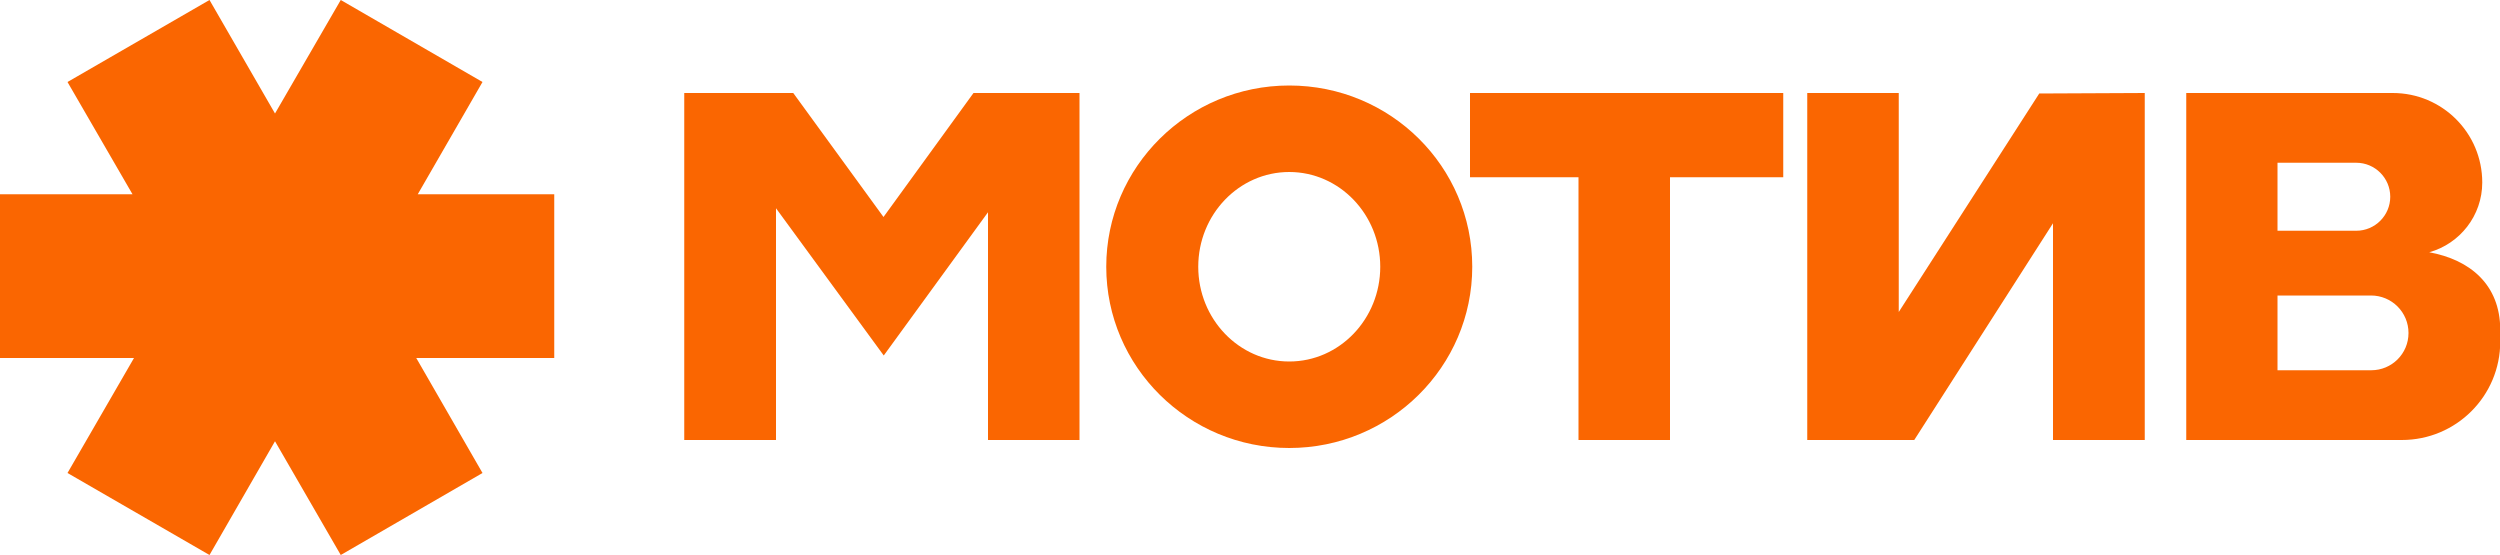
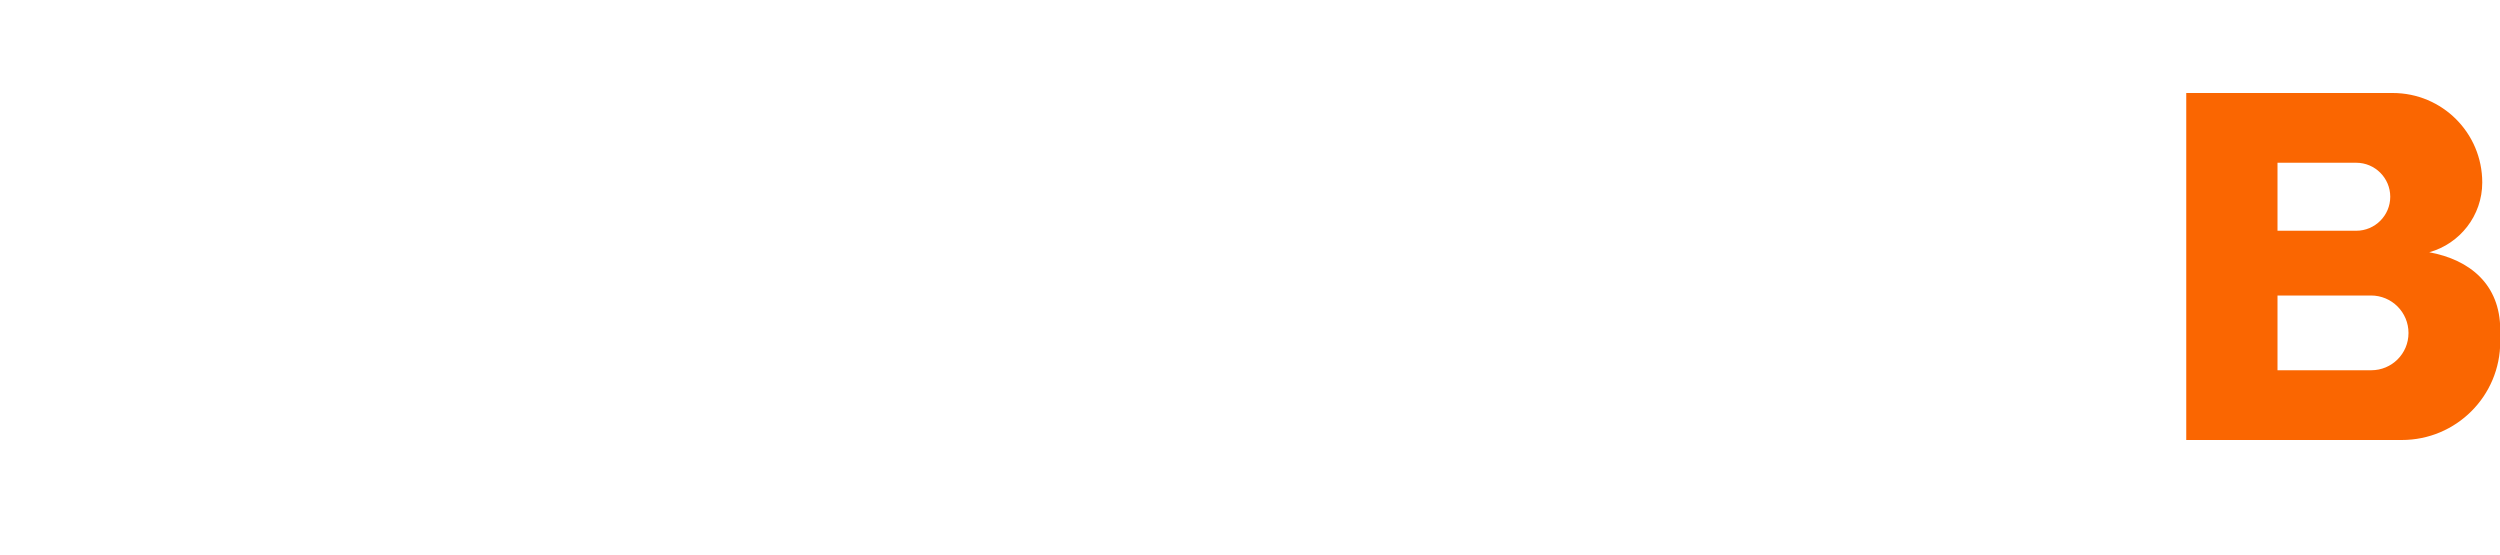
<svg xmlns="http://www.w3.org/2000/svg" x="0px" y="0px" width="100%" height="100%" viewBox="0, 0, 1000, 222" preserveAspectRatio="xMidYMid" font-size="0" id="Layer_1" xml:space="preserve" enable-background="new 0 0 1000 222" version="1.1">
  <style xml:space="preserve" type="text/css">
	.st0{fill:#FA6601;}
</style>
  <g xml:space="preserve">
-     <polygon points="221.7,77.7 167.1,77.7 193,32.8 136.3,0 110,45.4 83.8,0 27,32.8 53,77.7 0,77.7 0,143.2 53.6,143.2 27,189.2 83.8,222 110,176.5 136.3,222 193,189.2 166.5,143.2 221.7,143.2" xml:space="preserve" class="st0" style="fill:#FA6601;" />
-     <polygon points="713.3,37.2 588,37.2 588,70.9 631.4,70.9 631.4,176 668,176 668,70.9 713.3,70.9" xml:space="preserve" class="st0" style="fill:#FA6601;" />
-     <polygon points="815.7,37.4 759.5,124.8 759.5,37.2 722.9,37.2 722.9,176 765.7,176 821.2,89.3 821.2,176 857.9,176 857.9,37.2" xml:space="preserve" class="st0" style="fill:#FA6601;" />
-     <polygon points="389.4,37.2 353.4,86.8 317.3,37.2 317.2,37.2 317.2,37.2 273.7,37.2 273.7,176 310.4,176 310.4,83.3 353.5,142.2 395.2,84.9 395.2,176 431.8,176 431.8,37.2" xml:space="preserve" class="st0" style="fill:#FA6601;" />
    <g xml:space="preserve">
-       <path d="M515.7 34.2 C475.3 34.2 442.5 66.7 442.5 106.7 C442.5 146.7 475.3 179.2 515.7 179.2 C556.1 179.2 588.9 146.7 588.9 106.7 C588.9 66.6 556.2 34.2 515.7 34.2 z M515.7 144.6 C495.6 144.6 479.3 127.6 479.3 106.7 C479.3 85.8 495.6 68.8 515.7 68.8 C535.8 68.8 552.1 85.8 552.1 106.7 C552.1 127.6 535.8 144.6 515.7 144.6 z" xml:space="preserve" class="st0" style="fill:#FA6601;" />
-     </g>
+       </g>
    <path d="M971.7 100.9 C983.9 97.5 992.9 86.3 992.9 73 C992.9 53.2 976.9 37.2 957.1 37.2 L874.5 37.2 L874.5 176 L960.7 176 C982.5 176 1000.1 158.4 1000.1 136.6 L1000.1 131.8 C1000 113.8 988 103.9 971.7 100.9 z M942.5 65.1 C950 65.1 956.1 71.2 956.1 78.7 L956.1 78.7 C956.1 86.2 950 92.3 942.5 92.3 L911 92.3 L911 65.1 L942.5 65.1 z M963.4 133.2 C963.4 141.5 956.7 148.1 948.5 148.1 L911 148.1 L911 118.2 L948.4 118.2 C956.7 118.2 963.4 124.9 963.4 133.2 L963.4 133.2 z" xml:space="preserve" class="st0" style="fill:#FA6601;" />
  </g>
</svg>